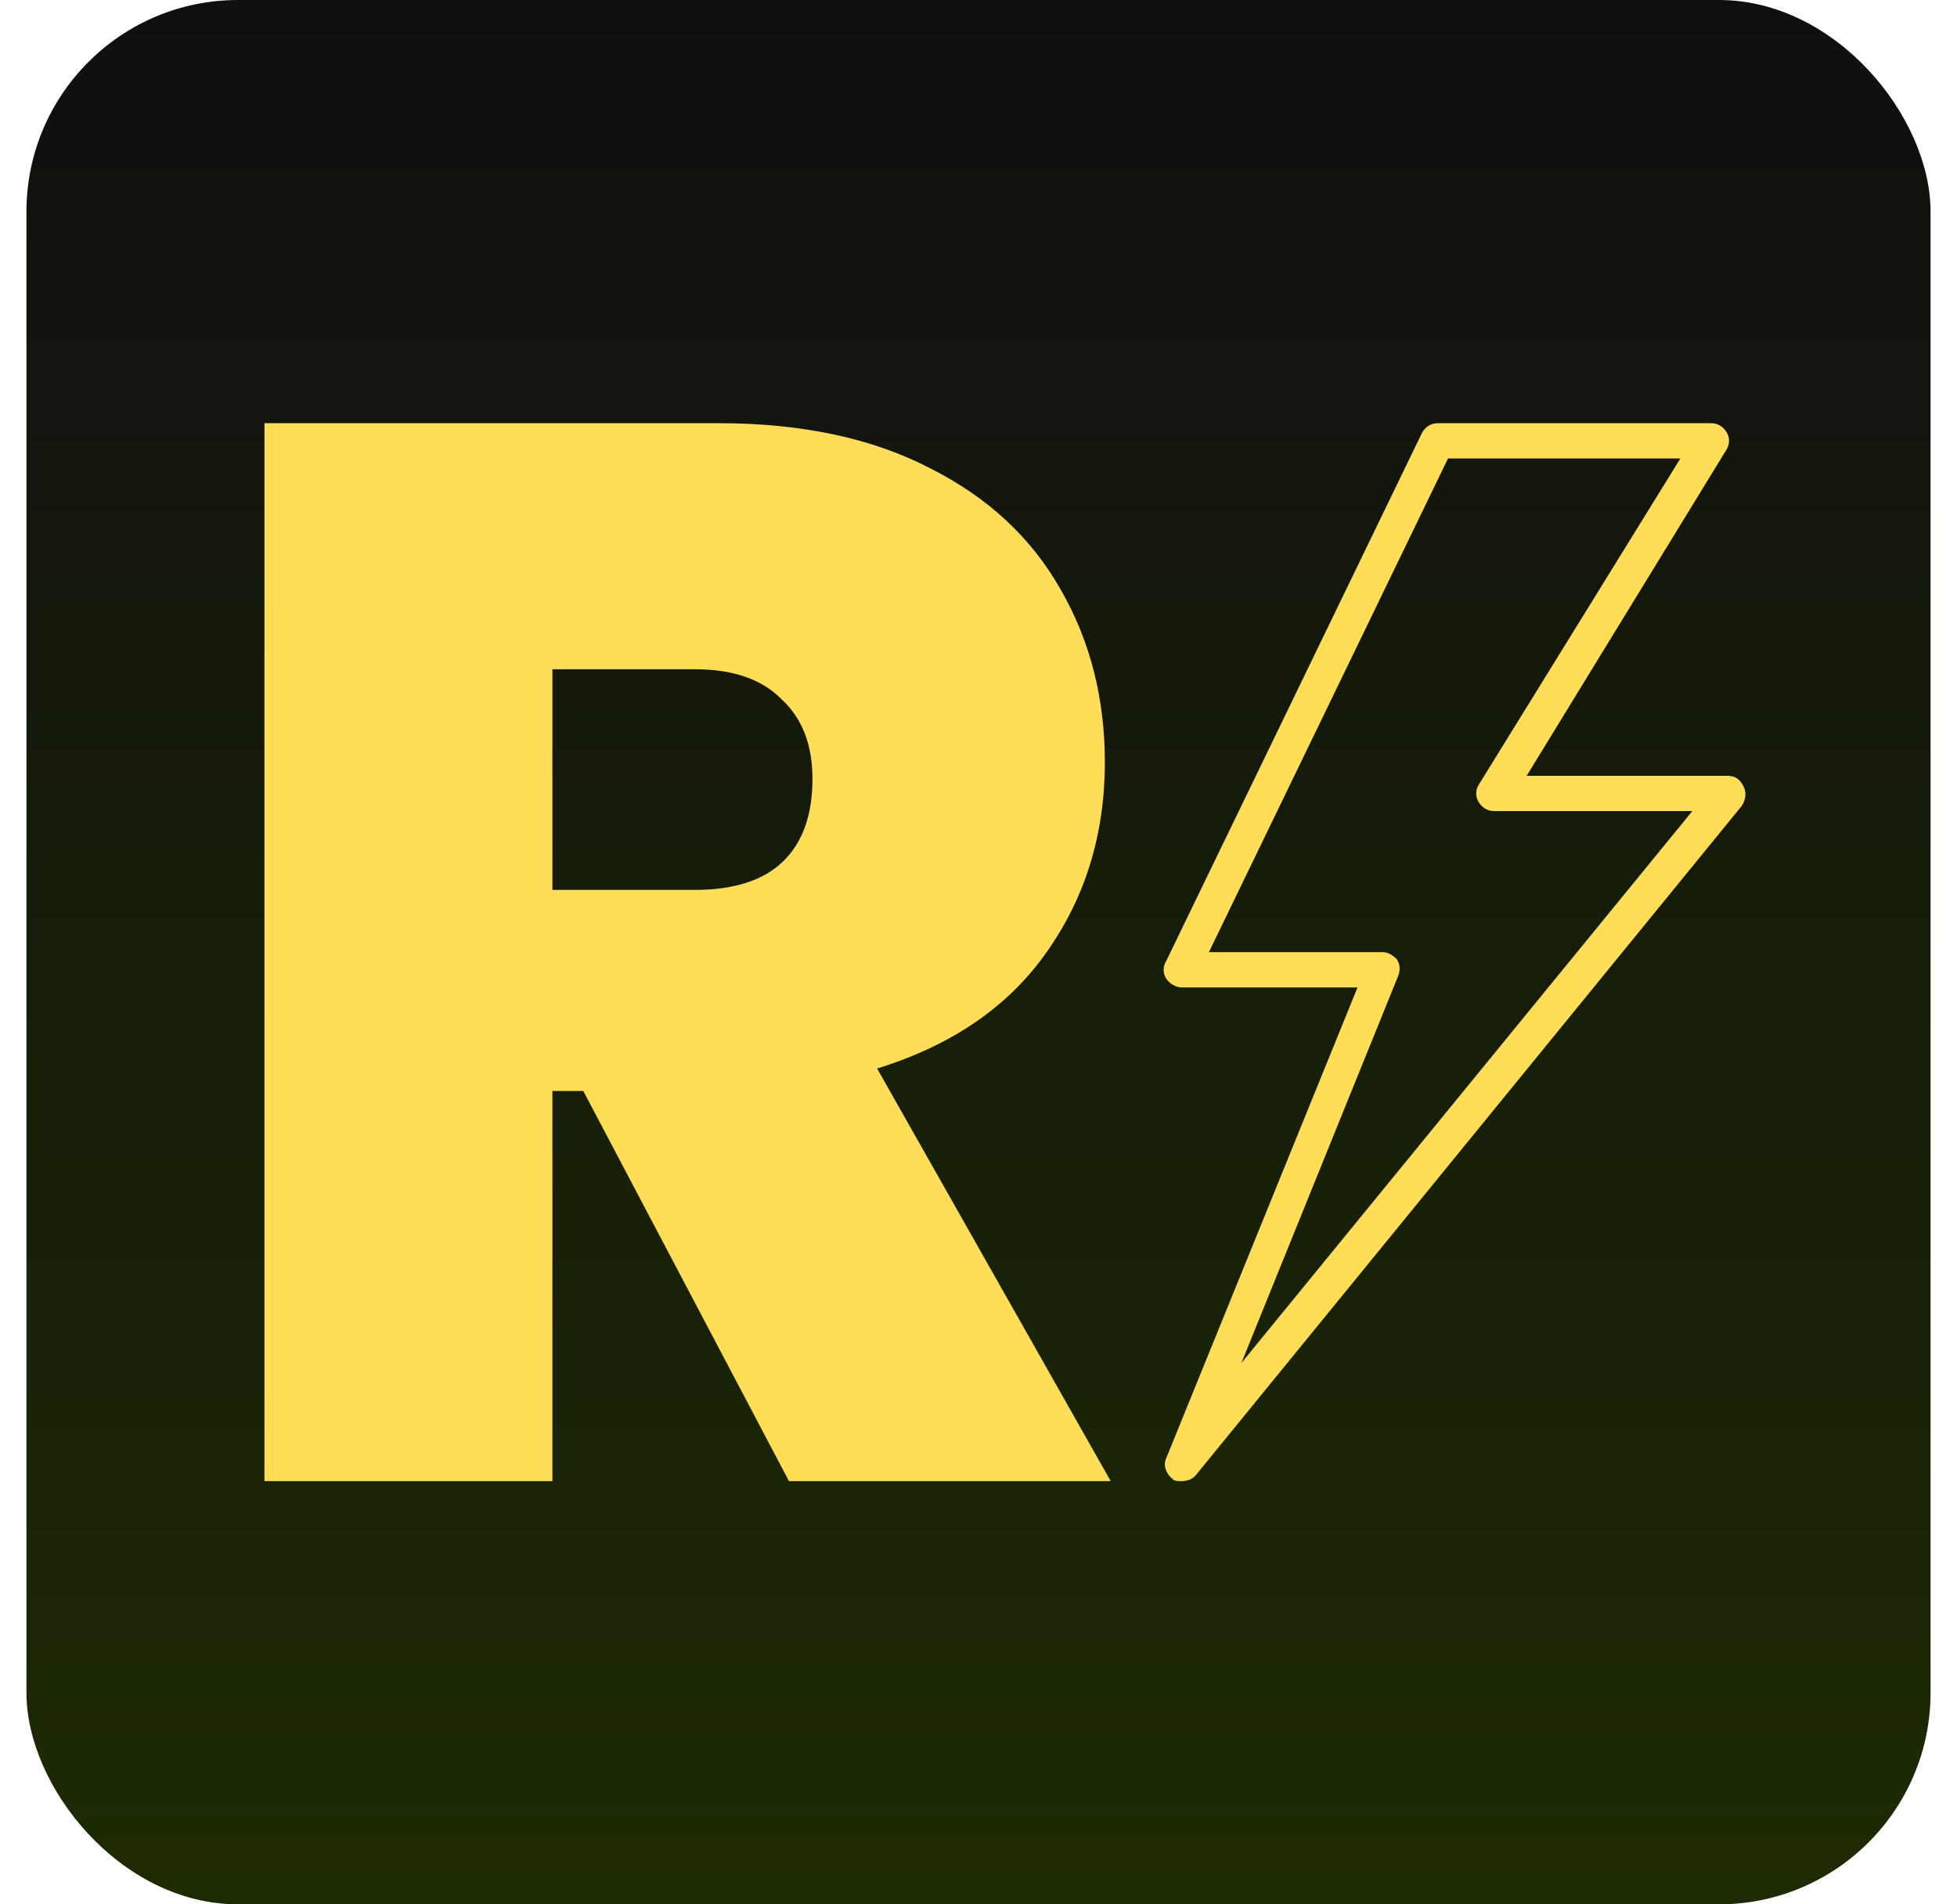
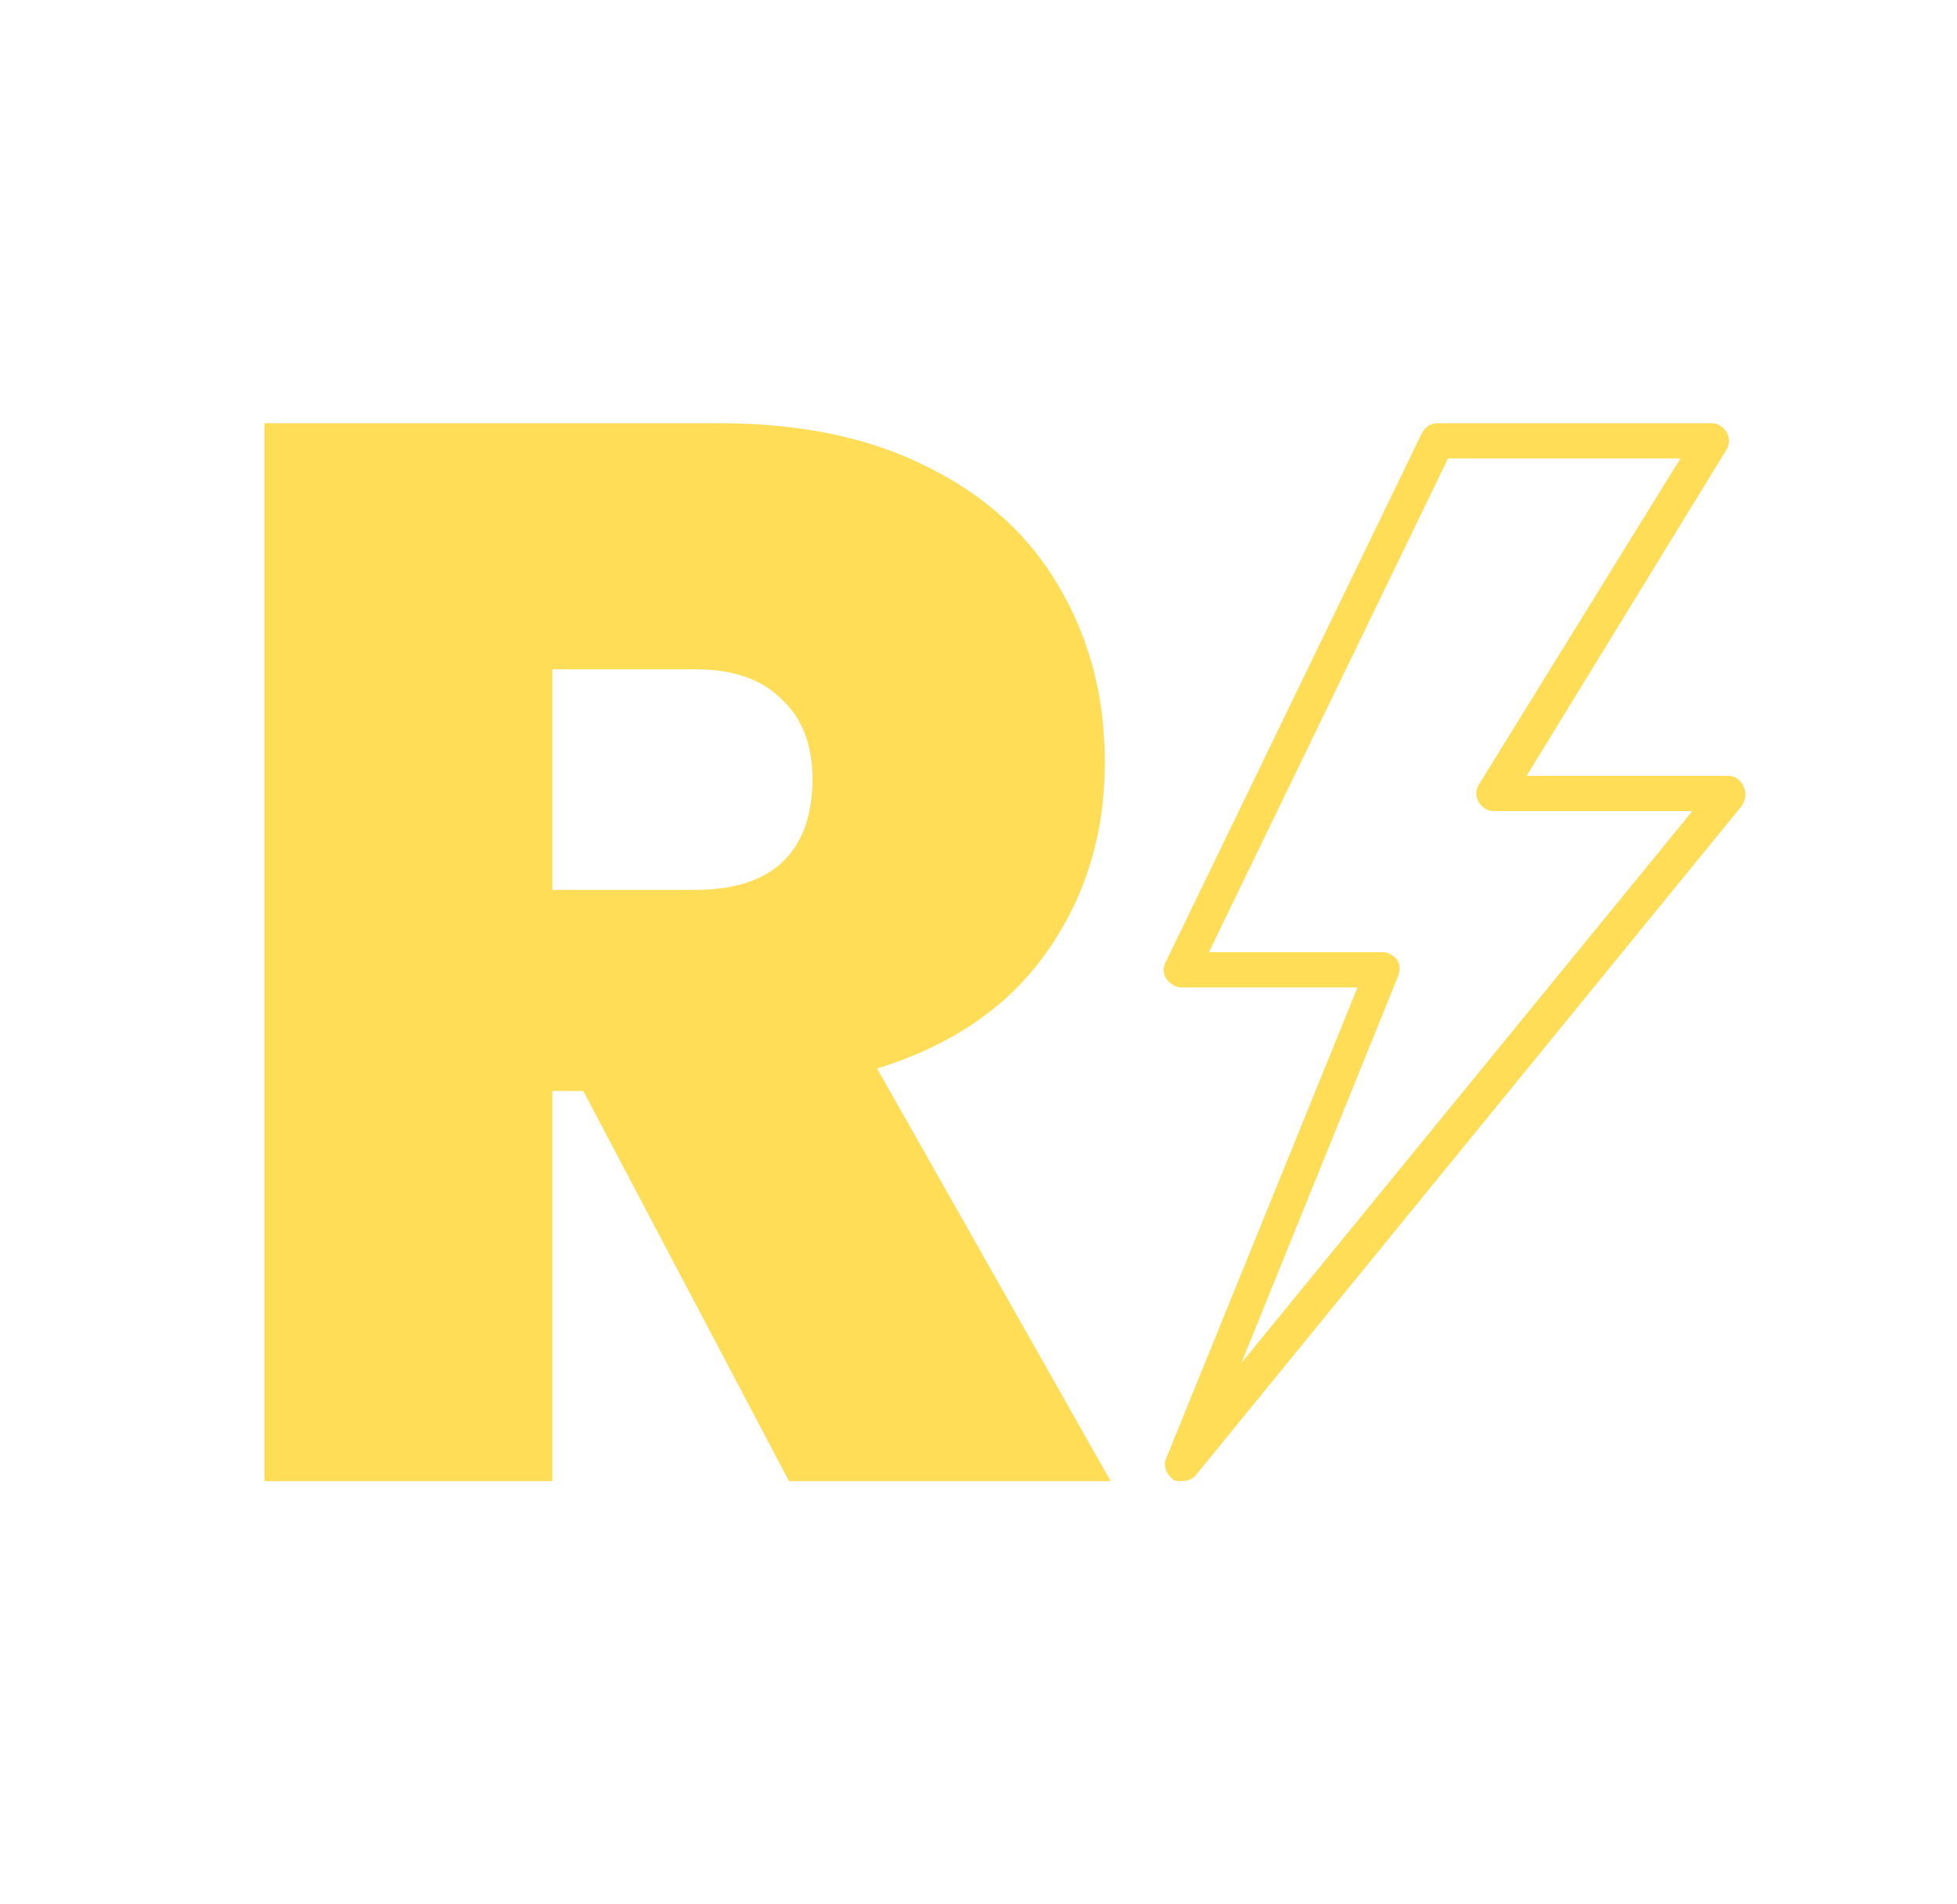
<svg xmlns="http://www.w3.org/2000/svg" width="37" height="36" viewBox="0 0 37 36" fill="none">
-   <rect x="0.5" width="36" height="36" rx="4" fill="url(#paint0_linear_4413_186)" />
  <path d="M32.965 14.867C32.9 14.733 32.803 14.667 32.674 14.667H28.863L32.642 8.5C32.706 8.4 32.706 8.267 32.642 8.167C32.577 8.067 32.48 8 32.351 8H27.184C27.055 8 26.958 8.067 26.893 8.167L22.049 18.167C21.984 18.267 21.984 18.4 22.049 18.5C22.113 18.6 22.242 18.667 22.339 18.667H25.666L22.049 27.567C21.984 27.7 22.049 27.867 22.178 27.967C22.21 28 22.274 28 22.339 28C22.436 28 22.533 27.967 22.598 27.9L32.932 15.233C32.997 15.133 33.029 15 32.965 14.867ZM23.47 25.767L26.441 18.433C26.473 18.333 26.473 18.233 26.409 18.133C26.344 18.067 26.247 18 26.15 18H22.856L27.377 8.667H31.77L27.959 14.833C27.894 14.933 27.894 15.067 27.959 15.167C28.023 15.267 28.12 15.333 28.25 15.333H31.996L23.47 25.767Z" fill="#FFDD56" />
  <path d="M14.917 28L11.028 20.624H10.444V28H5V8H13.583C15.157 8 16.491 8.284 17.583 8.851C18.676 9.4 19.5 10.165 20.056 11.149C20.611 12.114 20.889 13.201 20.889 14.411C20.889 15.773 20.518 16.974 19.778 18.014C19.056 19.035 17.991 19.764 16.583 20.199L21 28H14.917ZM10.444 16.823H13.139C13.88 16.823 14.435 16.643 14.806 16.284C15.176 15.924 15.361 15.404 15.361 14.723C15.361 14.08 15.167 13.579 14.778 13.22C14.407 12.842 13.861 12.652 13.139 12.652H10.444V16.823Z" fill="#FFDD56" />
  <defs>
    <linearGradient id="paint0_linear_4413_186" x1="18.5" y1="0" x2="18.5" y2="36" gradientUnits="userSpaceOnUse">
      <stop stop-color="#0F0F0F" />
      <stop offset="1" stop-color="#1D2B04" />
    </linearGradient>
  </defs>
</svg>